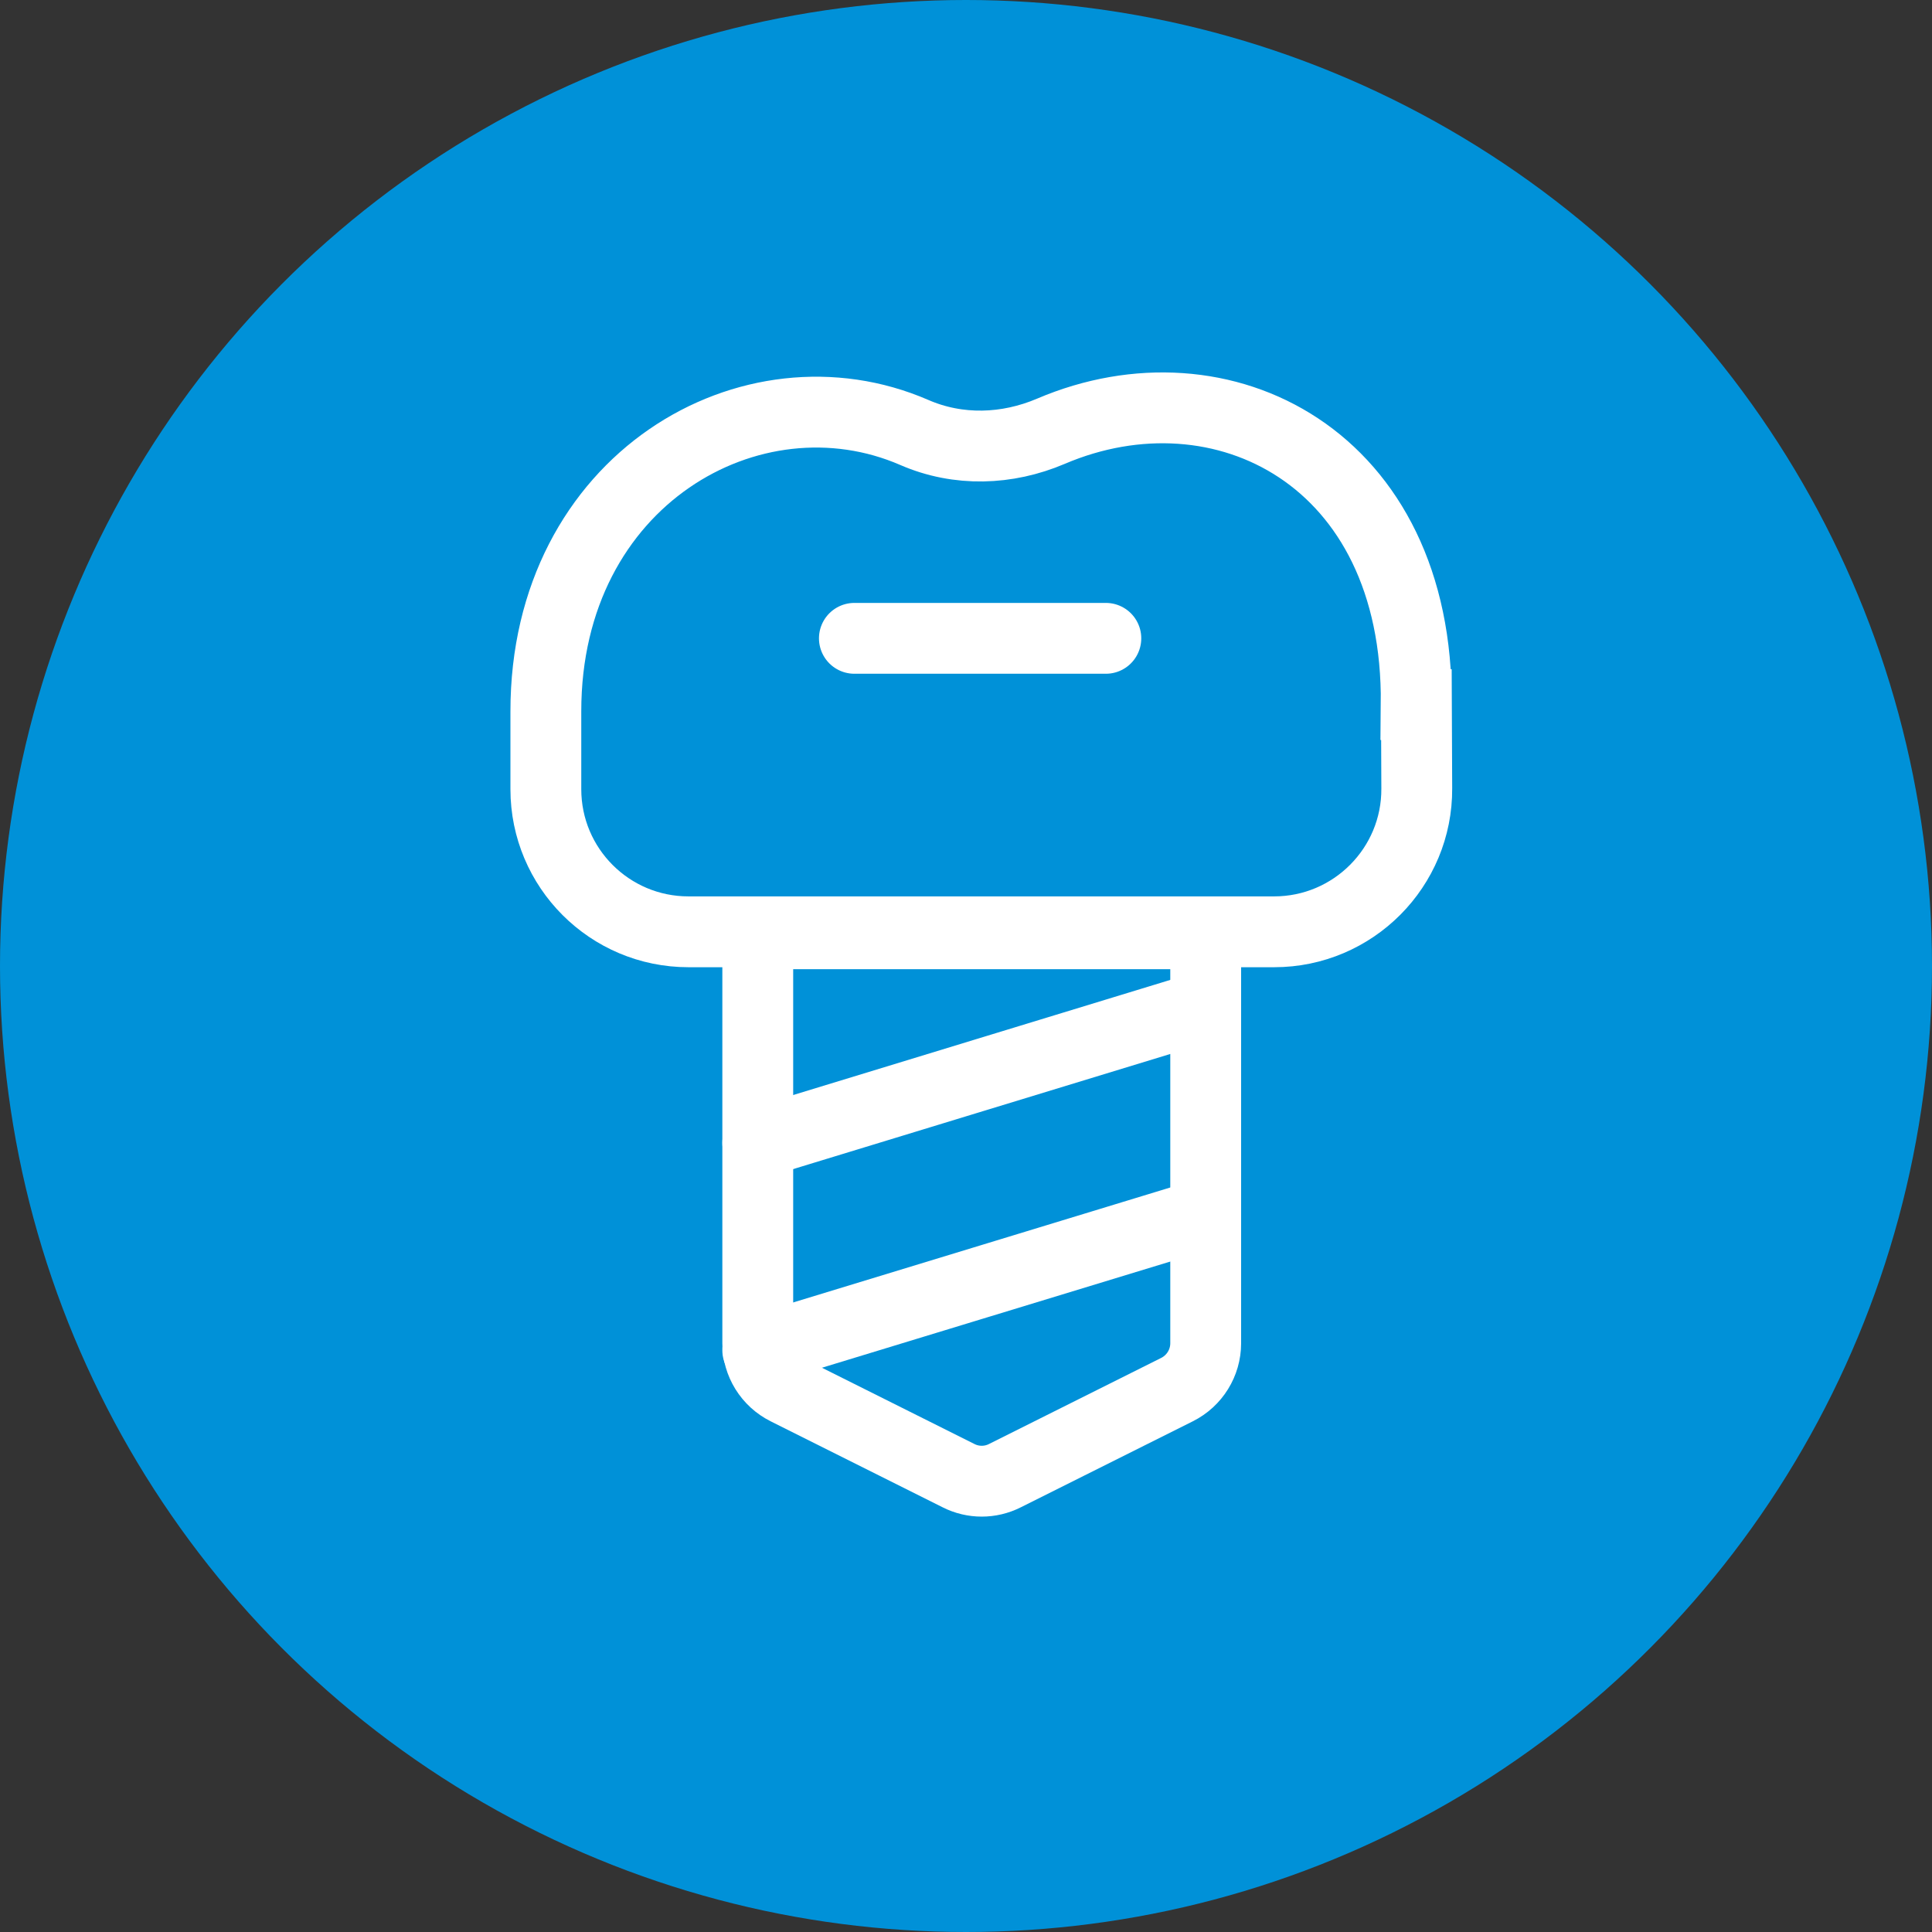
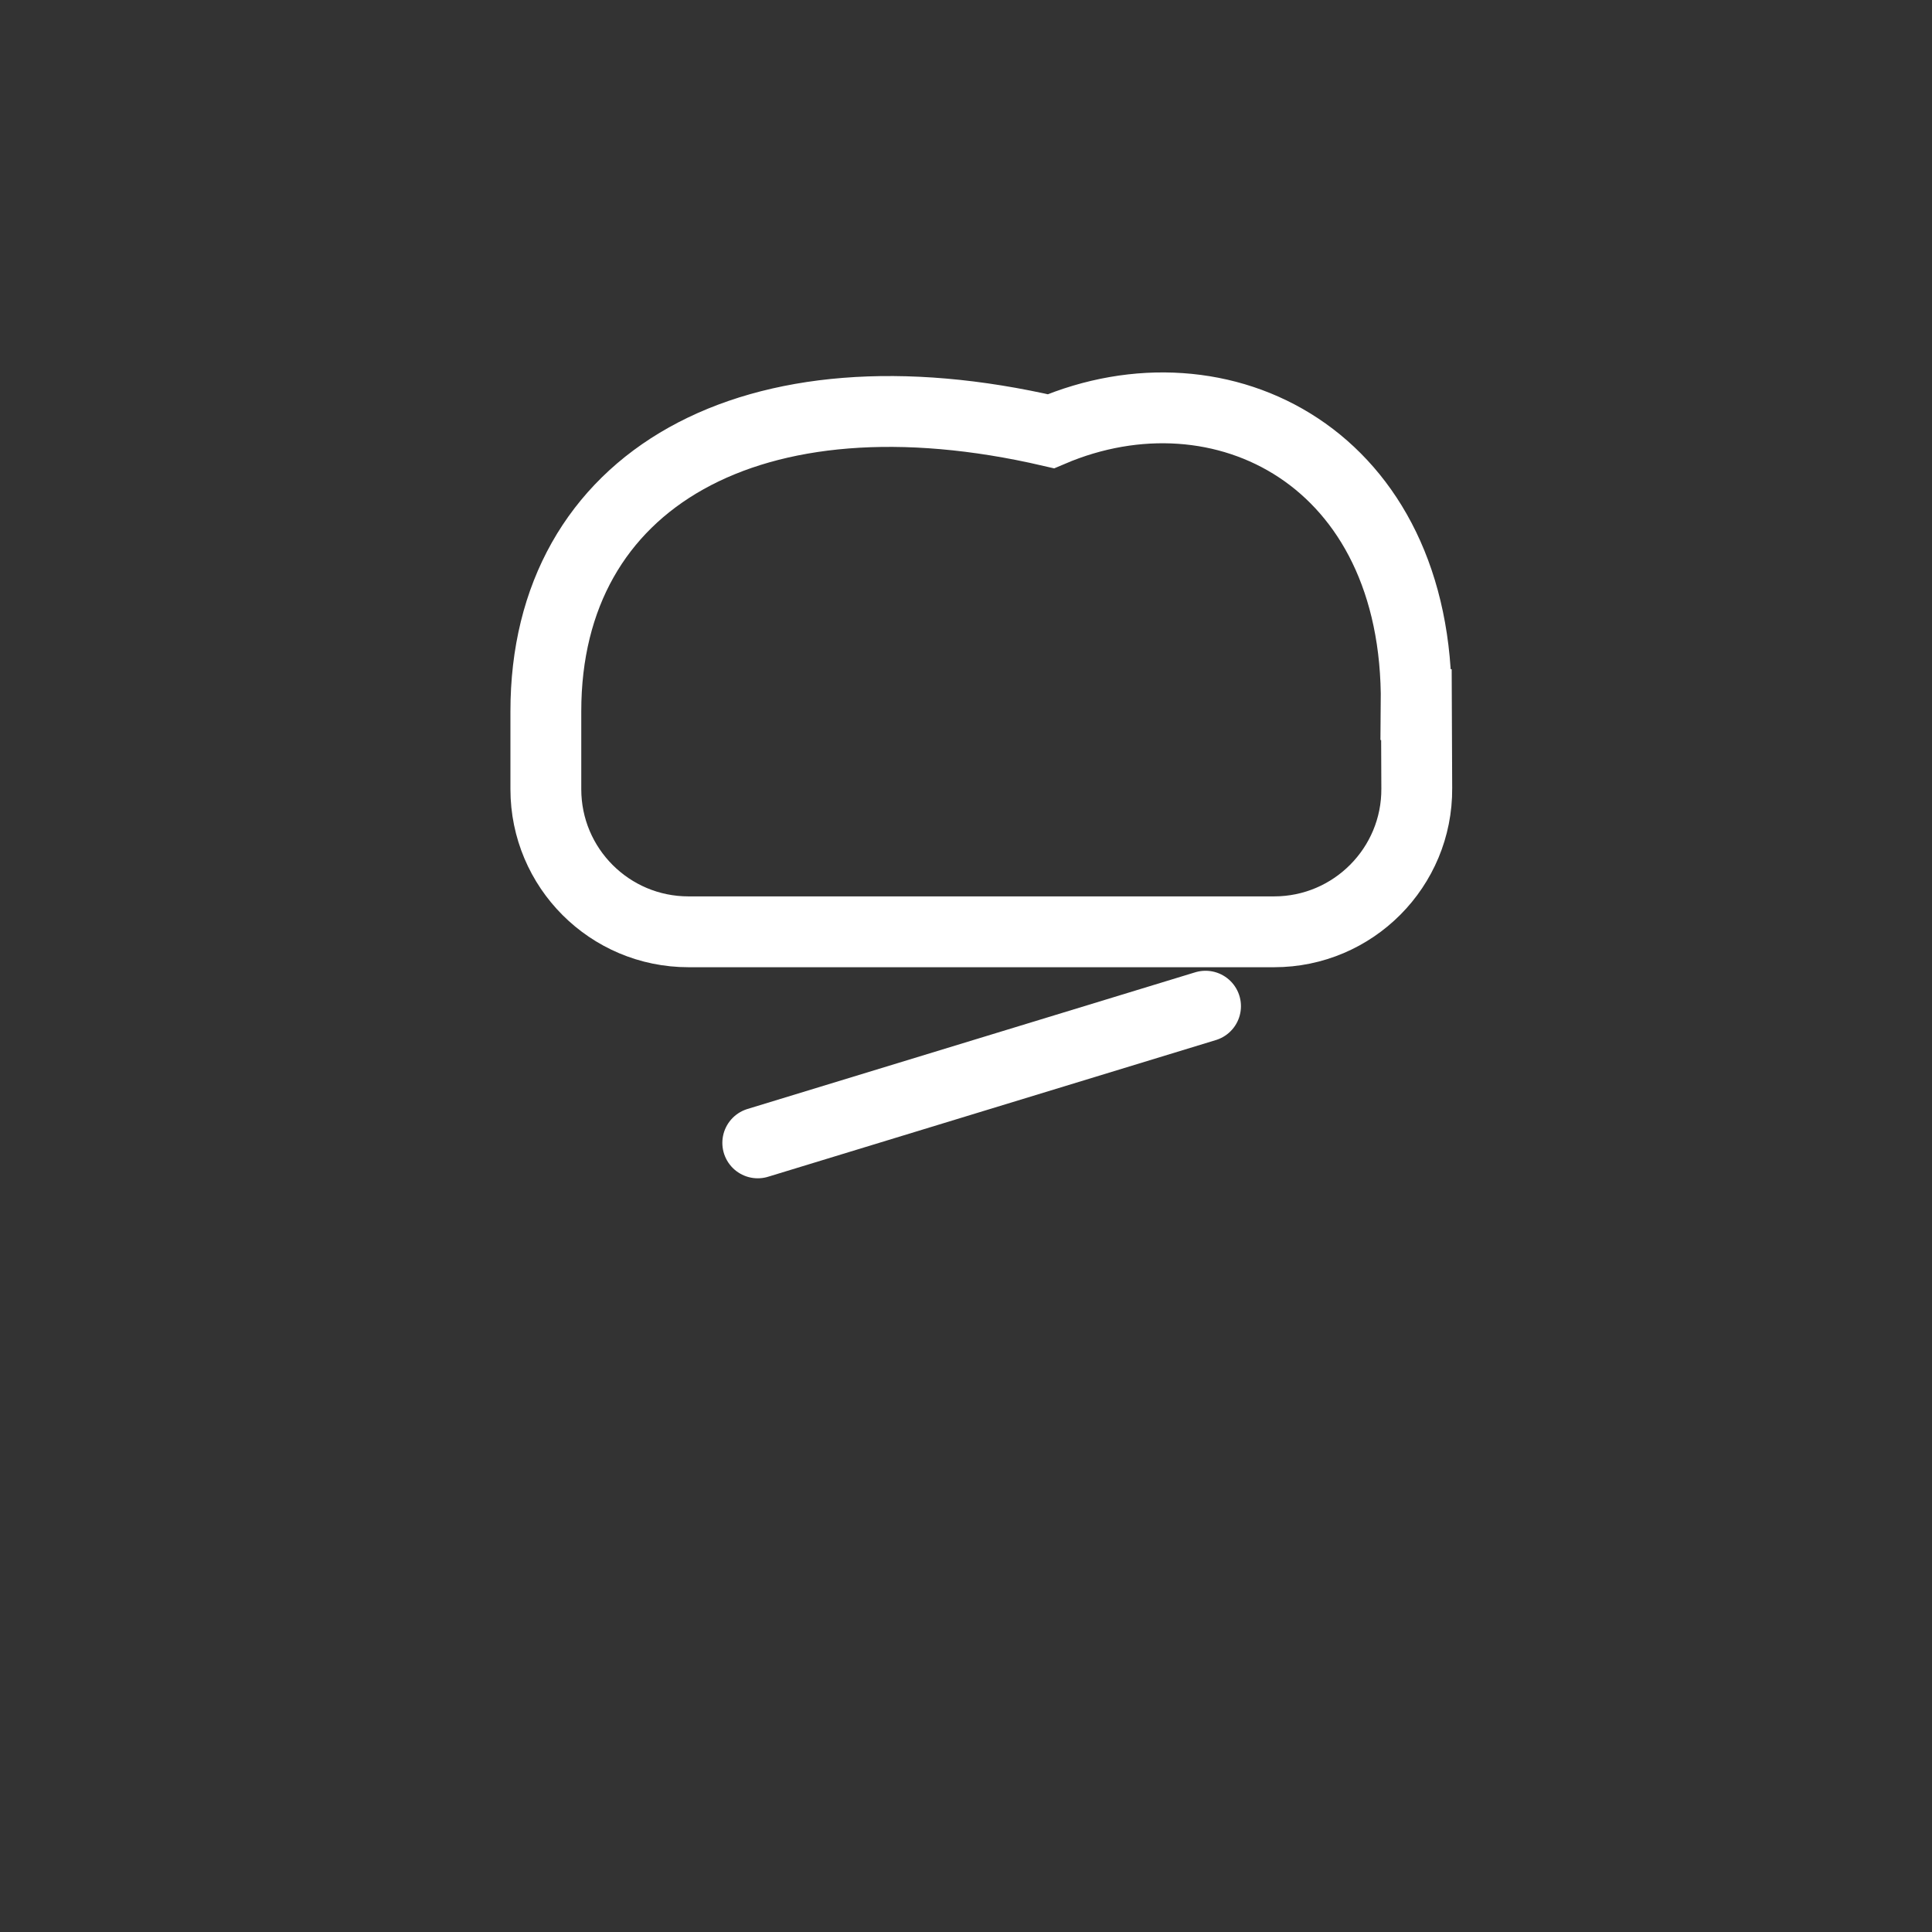
<svg xmlns="http://www.w3.org/2000/svg" width="60" height="60" viewBox="0 0 60 60" fill="none">
  <rect x="0" y="0" width="60" height="60" fill="#333333" stroke="none" />
-   <circle cx="30" cy="30" r="30" fill="#0091D8" />
-   <path d="M43.982 21.882C44.06 14.207 37.941 11.129 32.637 13.393C31.276 13.973 29.759 14.023 28.398 13.432C23.355 11.24 16.947 14.888 16.952 22.094C16.952 22.256 16.952 23.026 16.952 24.51C16.952 26.953 18.932 28.938 21.381 28.938H39.57C42.024 28.938 44.016 26.936 43.999 24.482L43.988 21.882H43.982Z" stroke="white" stroke-width="2.2" stroke-miterlimit="10" stroke-linecap="round" />
-   <path d="M23.533 29V41.717C23.533 42.325 23.879 42.883 24.426 43.156L29.769 45.828C30.221 46.057 30.756 46.057 31.208 45.828L36.552 43.156C37.098 42.883 37.444 42.325 37.444 41.717V29H23.533Z" stroke="white" stroke-width="2.2" stroke-miterlimit="10" stroke-linecap="round" />
-   <path d="M26.534 19.824H34.343" stroke="white" stroke-width="2.2" stroke-miterlimit="10" stroke-linecap="round" />
+   <path d="M43.982 21.882C44.06 14.207 37.941 11.129 32.637 13.393C23.355 11.24 16.947 14.888 16.952 22.094C16.952 22.256 16.952 23.026 16.952 24.51C16.952 26.953 18.932 28.938 21.381 28.938H39.57C42.024 28.938 44.016 26.936 43.999 24.482L43.988 21.882H43.982Z" stroke="white" stroke-width="2.2" stroke-miterlimit="10" stroke-linecap="round" />
  <path d="M23.533 35.493L37.439 31.248" stroke="white" stroke-width="2.2" stroke-miterlimit="10" stroke-linecap="round" />
-   <path d="M23.533 41.934L37.439 37.695" stroke="white" stroke-width="2.2" stroke-miterlimit="10" stroke-linecap="round" />
</svg>